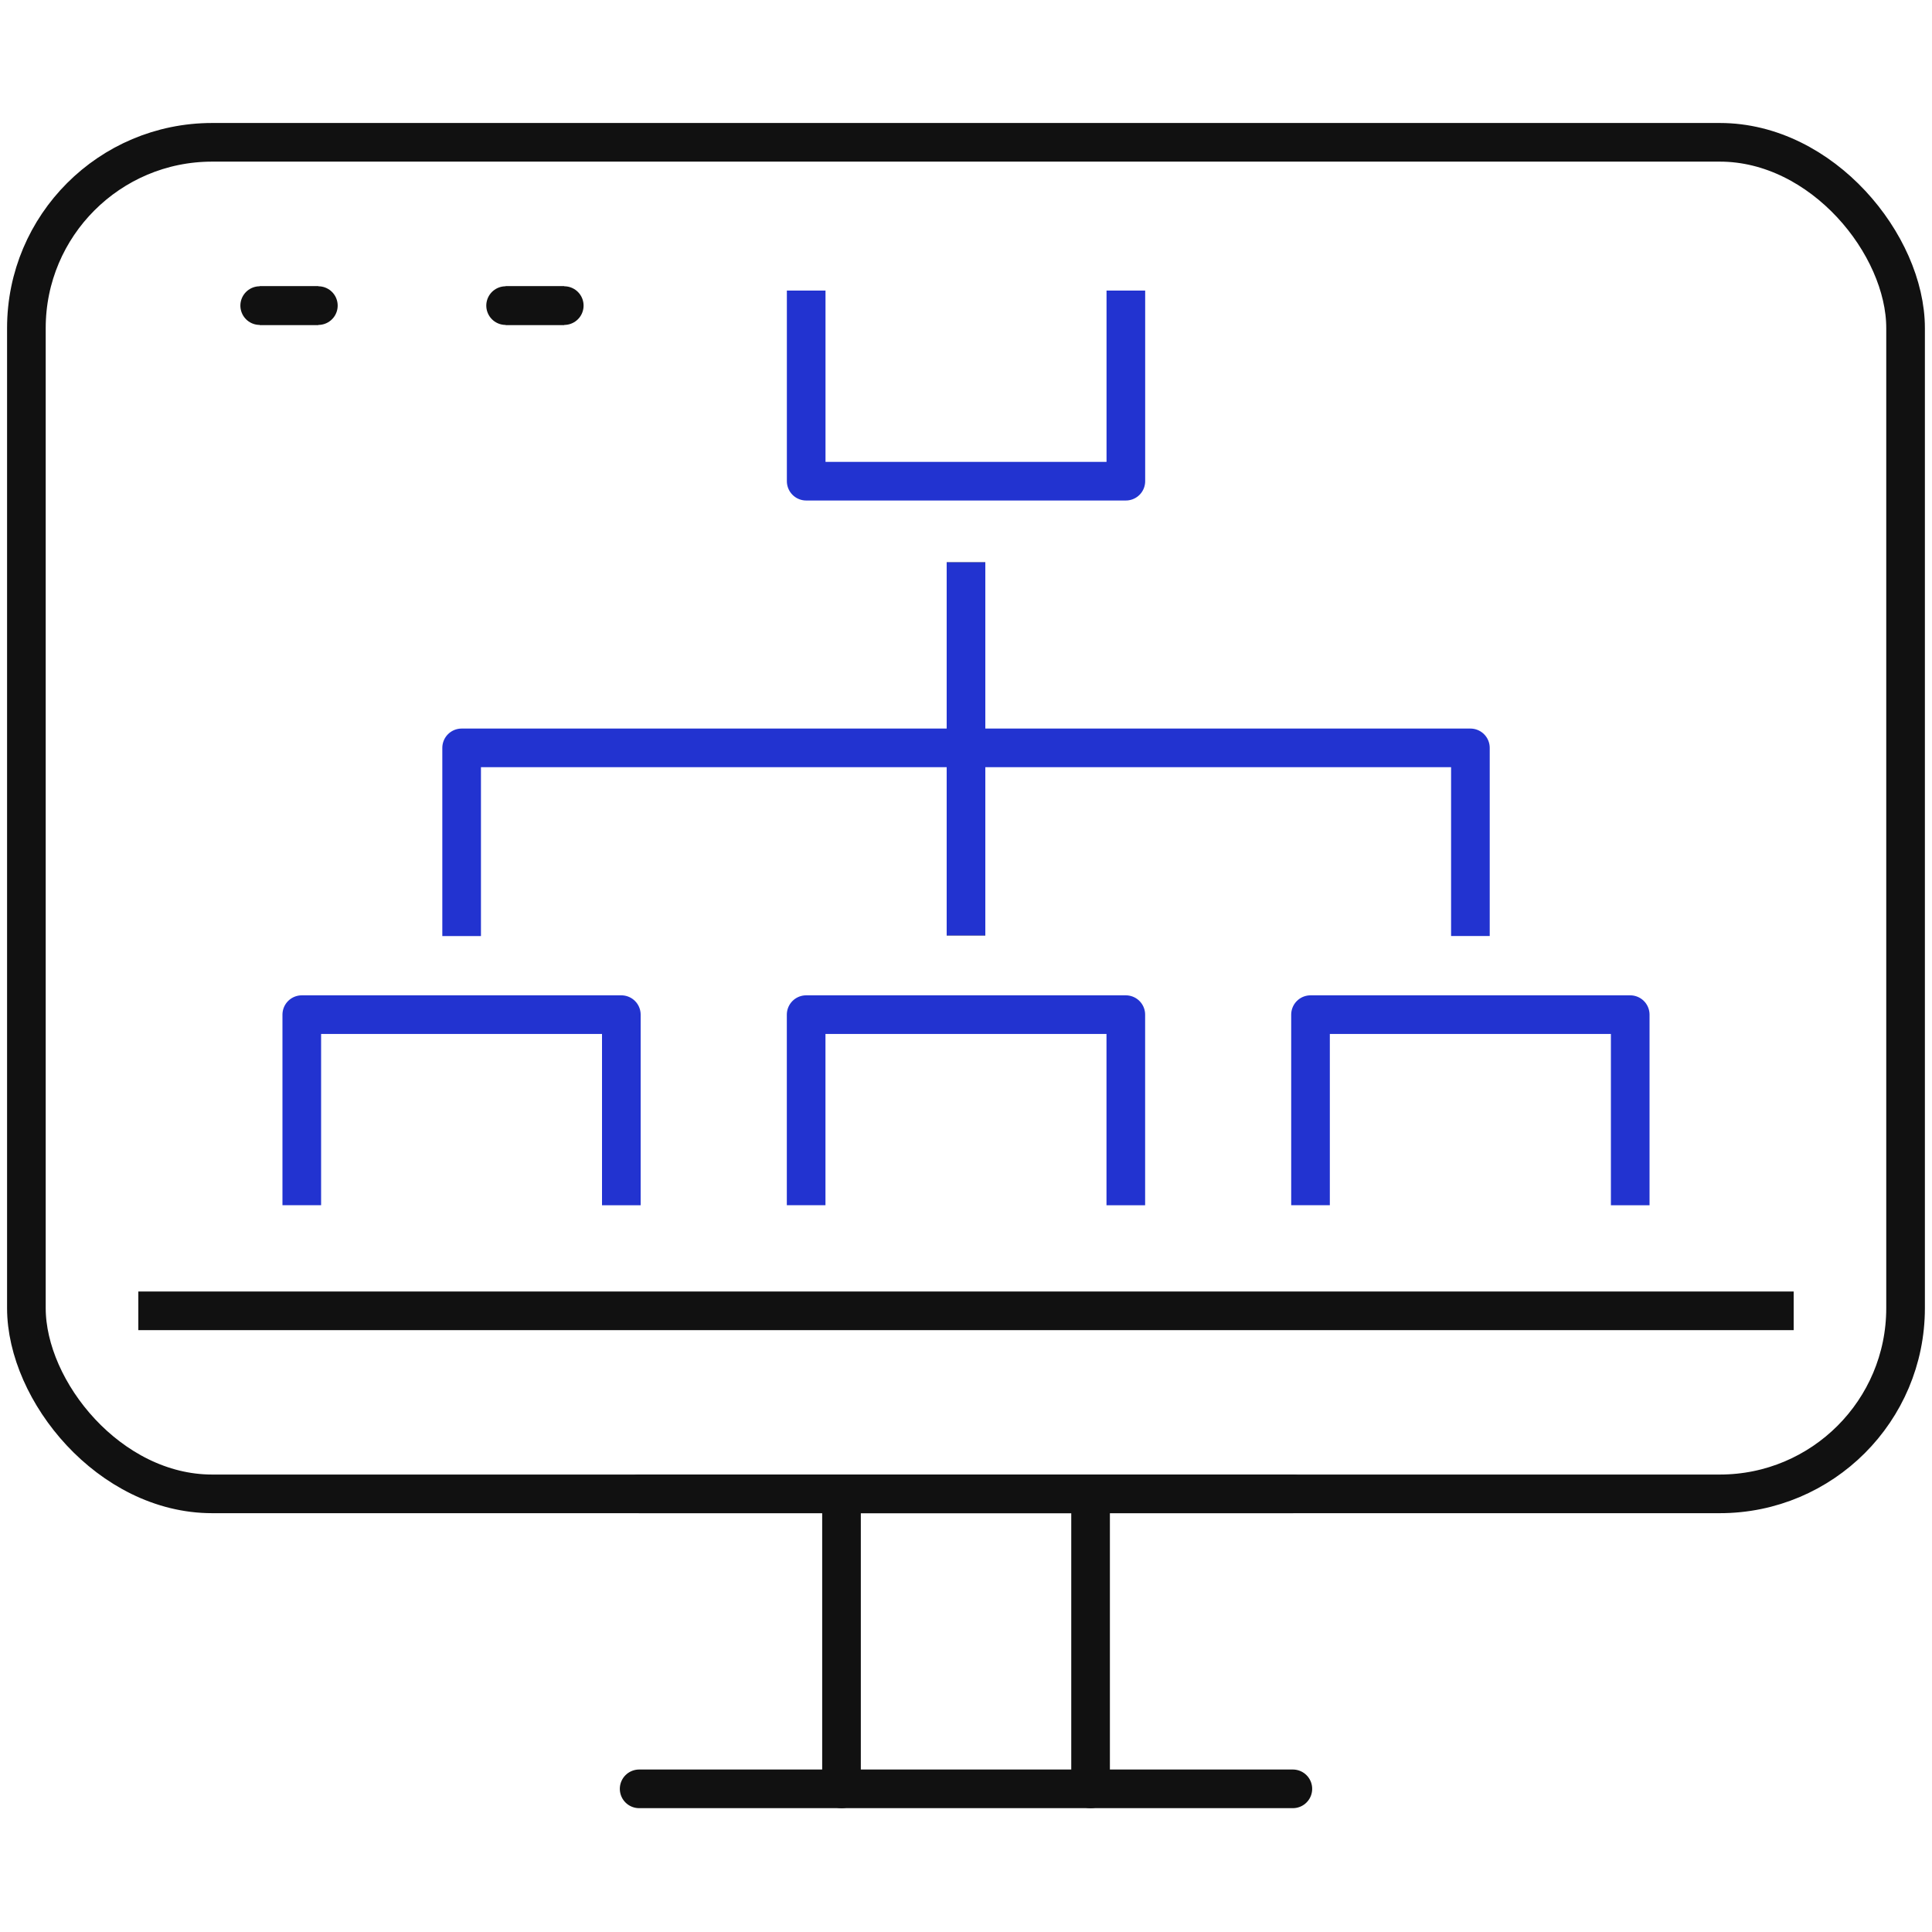
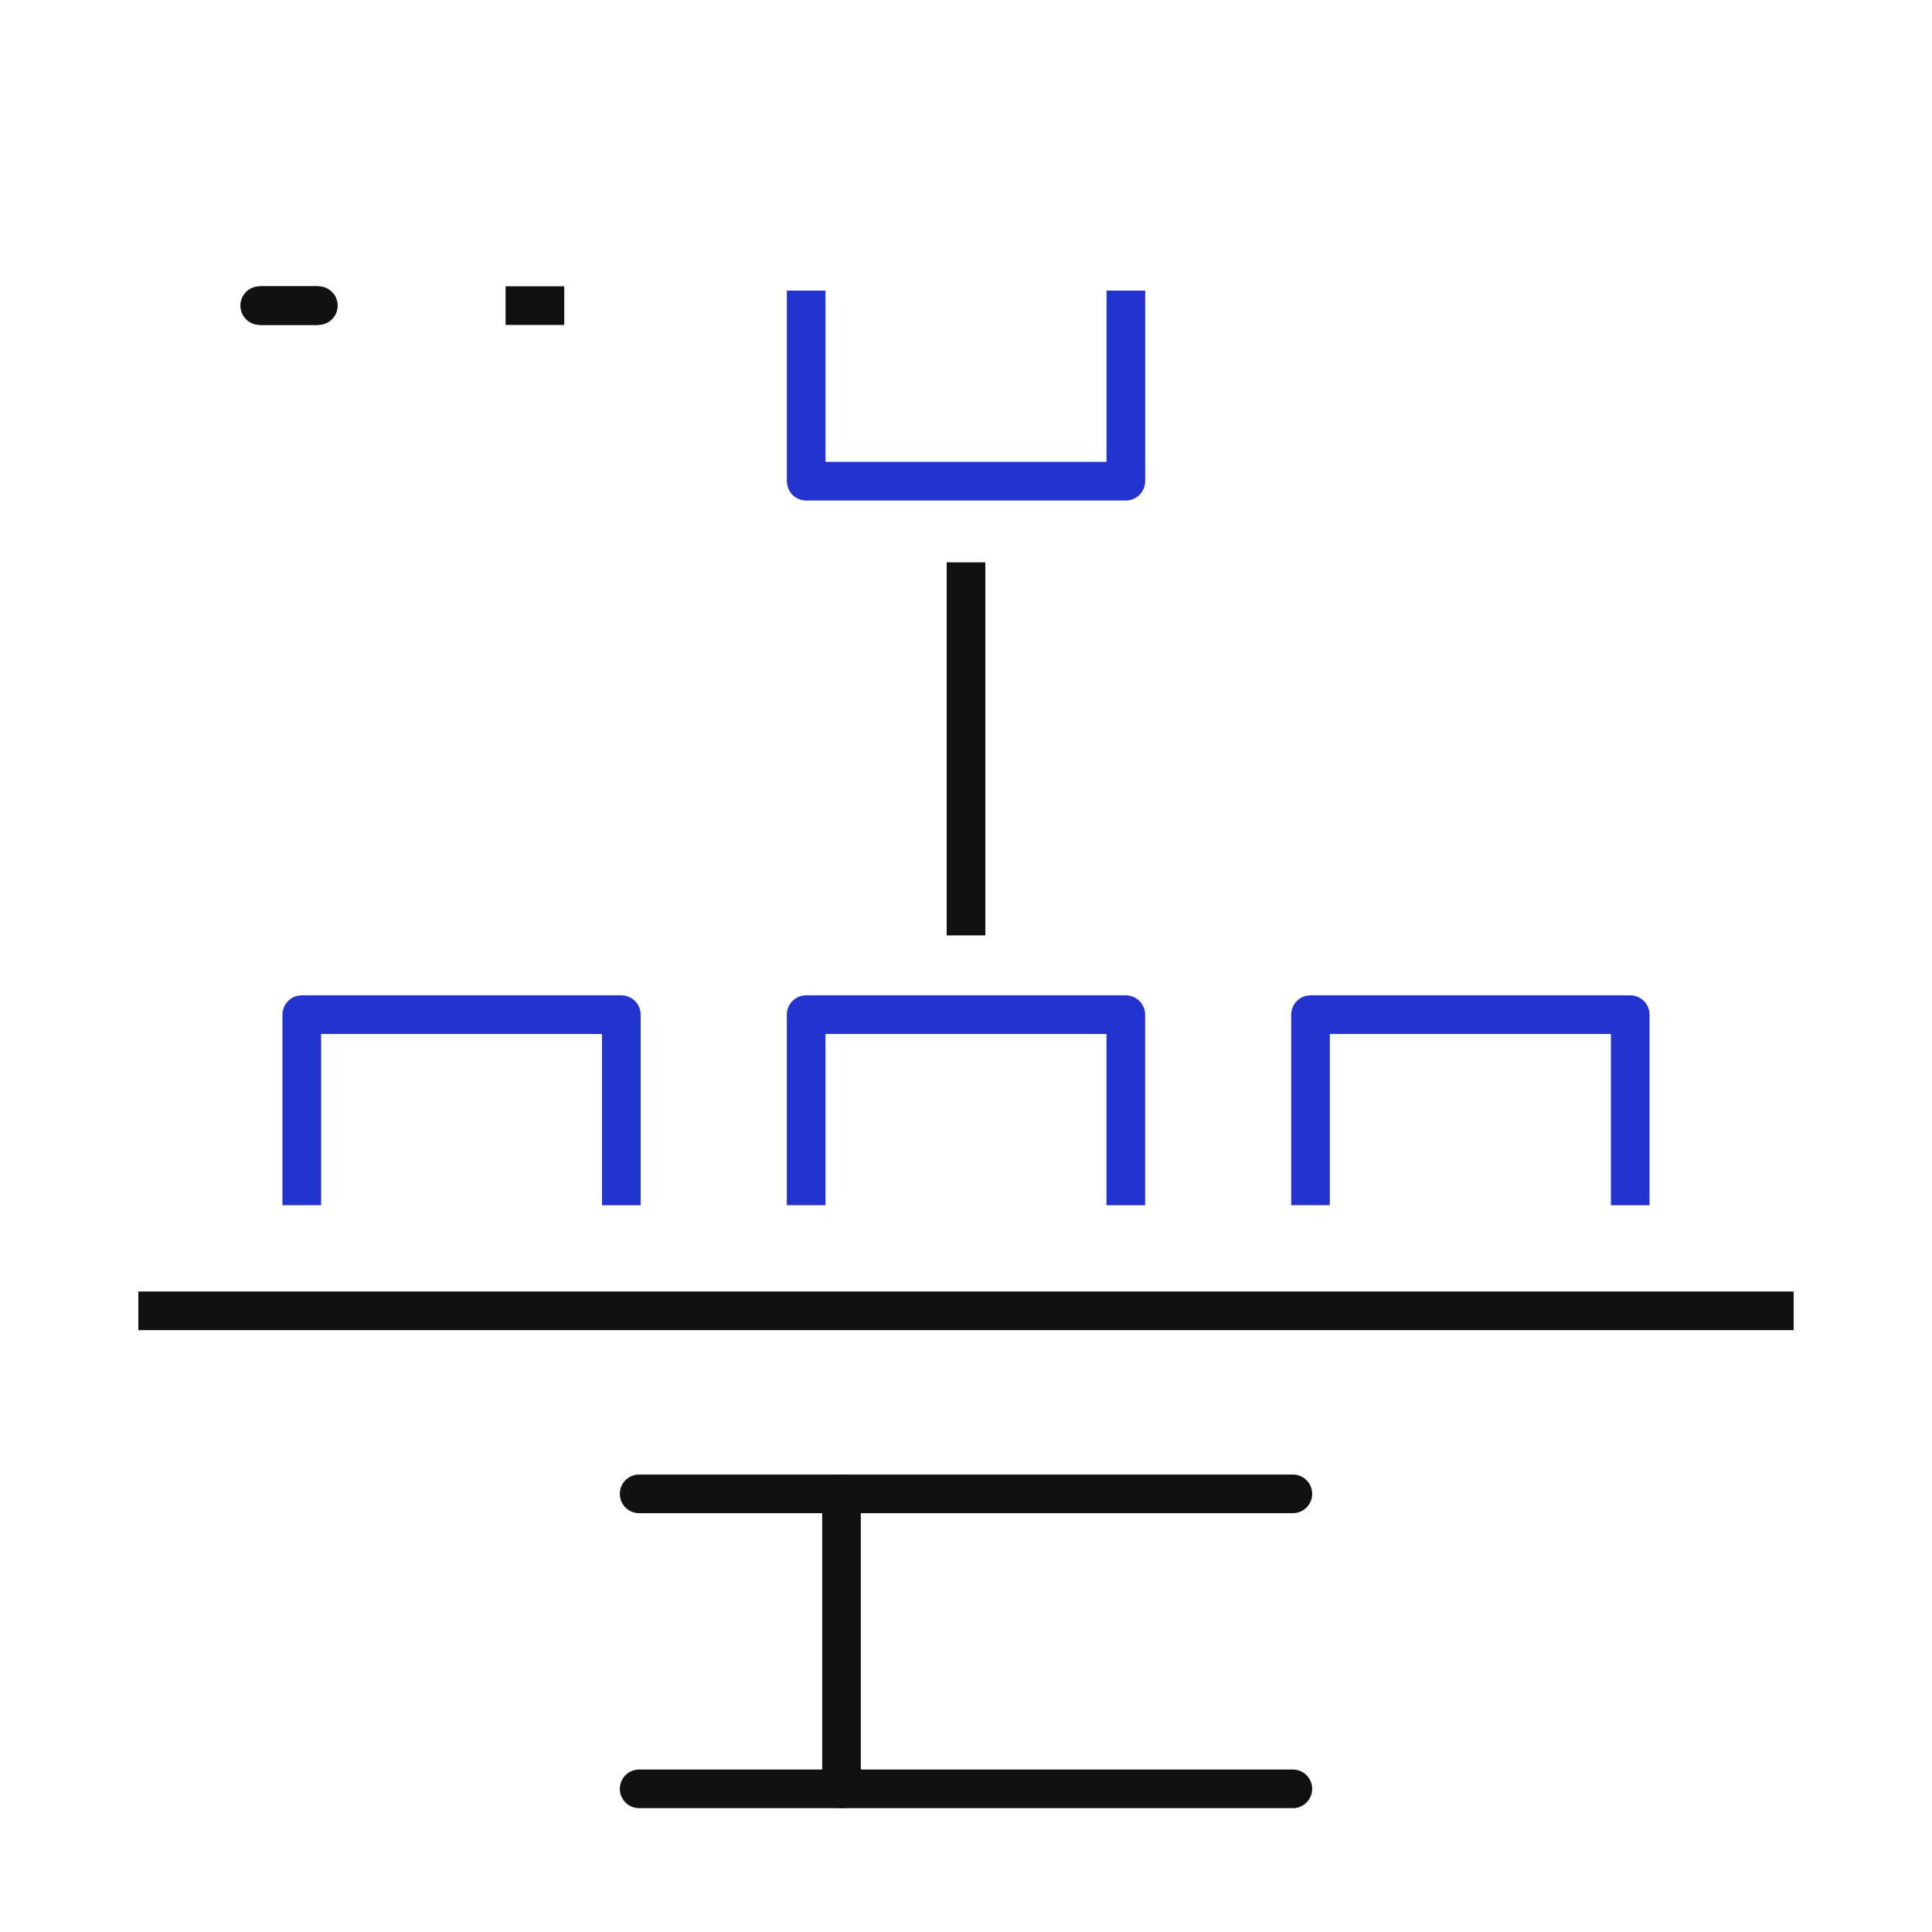
<svg xmlns="http://www.w3.org/2000/svg" width="50" height="50" viewBox="0 0 50 50">
  <defs>
    <clipPath id="clip-path">
      <rect id="長方形_45701" data-name="長方形 45701" width="50" height="43.978" fill="none" stroke="#111" stroke-width="1" />
    </clipPath>
  </defs>
  <g id="グループ_47860" data-name="グループ 47860" transform="translate(-1064 -791)">
    <rect id="長方形_43466" data-name="長方形 43466" width="50" height="50" transform="translate(1064 791)" fill="#fff" />
    <g id="グループ_47859" data-name="グループ 47859" transform="translate(1064 794)">
      <path id="パス_134833" data-name="パス 134833" d="M11.43,38.971V34.039H19.7v4.933" transform="translate(-3.62 -10.78)" fill="none" stroke="#2233d0" stroke-linejoin="round" stroke-width="1" />
      <path id="パス_134834" data-name="パス 134834" d="M30.533,38.971V34.039h8.273v4.933" transform="translate(-9.67 -10.78)" fill="none" stroke="#2233d0" stroke-linejoin="round" stroke-width="1" />
      <path id="パス_134835" data-name="パス 134835" d="M38.807,6.615v4.933H30.534V6.615" transform="translate(-9.67 -2.095)" fill="none" stroke="#2233d0" stroke-linejoin="round" stroke-width="1" />
      <path id="パス_134836" data-name="パス 134836" d="M49.636,38.971V34.039H57.91v4.933" transform="translate(-15.72 -10.78)" fill="none" stroke="#2233d0" stroke-linejoin="round" stroke-width="1" />
-       <path id="パス_134837" data-name="パス 134837" d="M17.484,28.806V23.936H43.591v4.869" transform="translate(-5.537 -7.581)" fill="none" stroke="#2233d0" stroke-linejoin="round" stroke-width="1" />
      <line id="線_450" data-name="線 450" y2="9.654" transform="translate(25 11.554)" fill="none" stroke="#111" stroke-linejoin="round" stroke-width="1" />
-       <line id="線_451" data-name="線 451" y2="9.654" transform="translate(25 11.554)" fill="none" stroke="#2233d0" stroke-linejoin="round" stroke-width="1" />
      <g id="グループ_47856" data-name="グループ 47856" transform="translate(0 0)">
        <g id="グループ_47855" data-name="グループ 47855" clip-path="url(#clip-path)">
-           <path id="パス_134838" data-name="パス 134838" d="M31.872,59.824V52.19h6.446v7.634" transform="translate(-10.094 -16.529)" fill="none" stroke="#111" stroke-linecap="round" stroke-linejoin="round" stroke-width="1" />
+           <path id="パス_134838" data-name="パス 134838" d="M31.872,59.824V52.19v7.634" transform="translate(-10.094 -16.529)" fill="none" stroke="#111" stroke-linecap="round" stroke-linejoin="round" stroke-width="1" />
        </g>
      </g>
      <line id="線_452" data-name="線 452" x1="16.918" transform="translate(16.541 35.661)" fill="none" stroke="#111" stroke-linecap="round" stroke-linejoin="round" stroke-width="1" />
      <g id="グループ_47858" data-name="グループ 47858" transform="translate(0 0)">
        <g id="グループ_47857" data-name="グループ 47857" clip-path="url(#clip-path)">
          <line id="線_453" data-name="線 453" x1="16.918" transform="translate(16.541 43.295)" fill="none" stroke="#111" stroke-linecap="round" stroke-linejoin="round" stroke-width="1" />
-           <rect id="長方形_45702" data-name="長方形 45702" width="48.633" height="34.978" rx="4.807" transform="translate(0.683 0.683)" fill="none" stroke="#111" stroke-linecap="round" stroke-linejoin="round" stroke-width="1" />
          <line id="線_454" data-name="線 454" x1="42.84" transform="translate(3.58 30.924)" fill="none" stroke="#111" stroke-linejoin="round" stroke-width="1" />
          <line id="線_455" data-name="線 455" x1="1.518" transform="translate(6.721 4.909)" fill="#fff" stroke="#111" stroke-width="1" />
          <line id="線_456" data-name="線 456" x1="1.518" transform="translate(6.721 4.909)" fill="none" stroke="#111" stroke-linecap="round" stroke-linejoin="round" stroke-width="1" />
          <line id="線_457" data-name="線 457" x1="1.518" transform="translate(13.085 4.909)" fill="#fff" stroke="#111" stroke-width="1" />
-           <line id="線_458" data-name="線 458" x1="1.518" transform="translate(13.085 4.909)" fill="none" stroke="#111" stroke-linecap="round" stroke-linejoin="round" stroke-width="1" />
        </g>
      </g>
    </g>
  </g>
</svg>